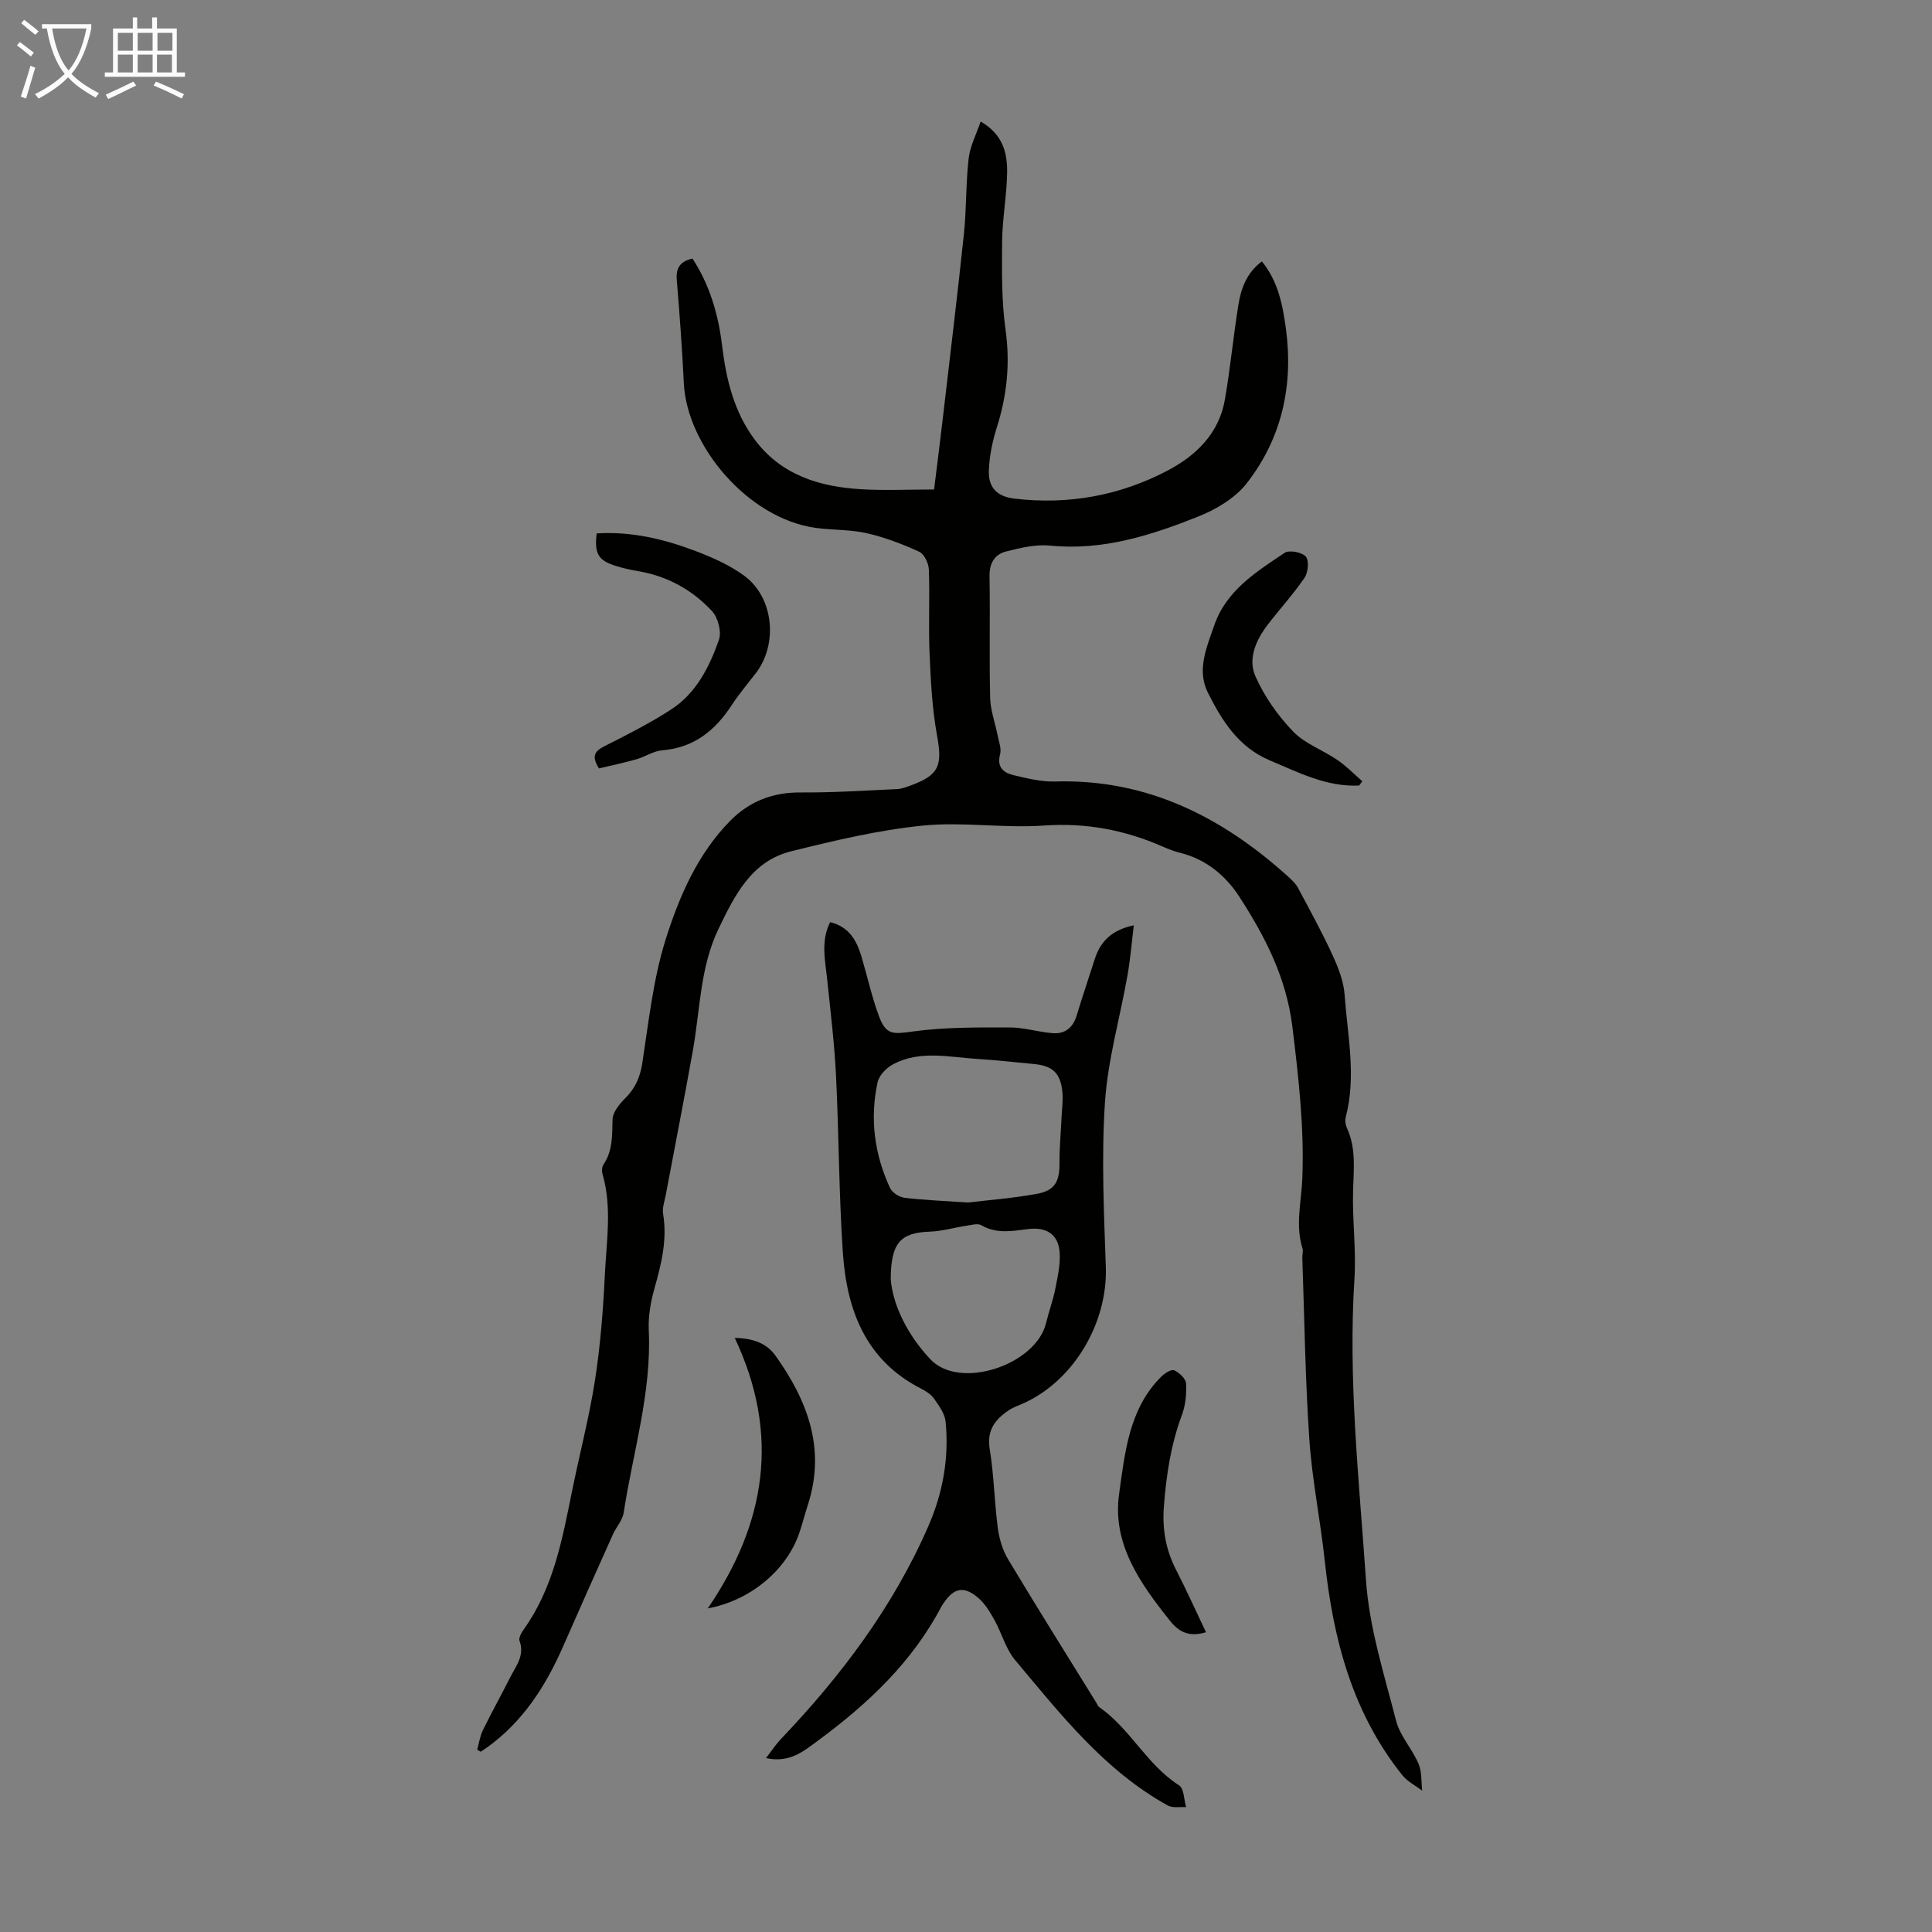
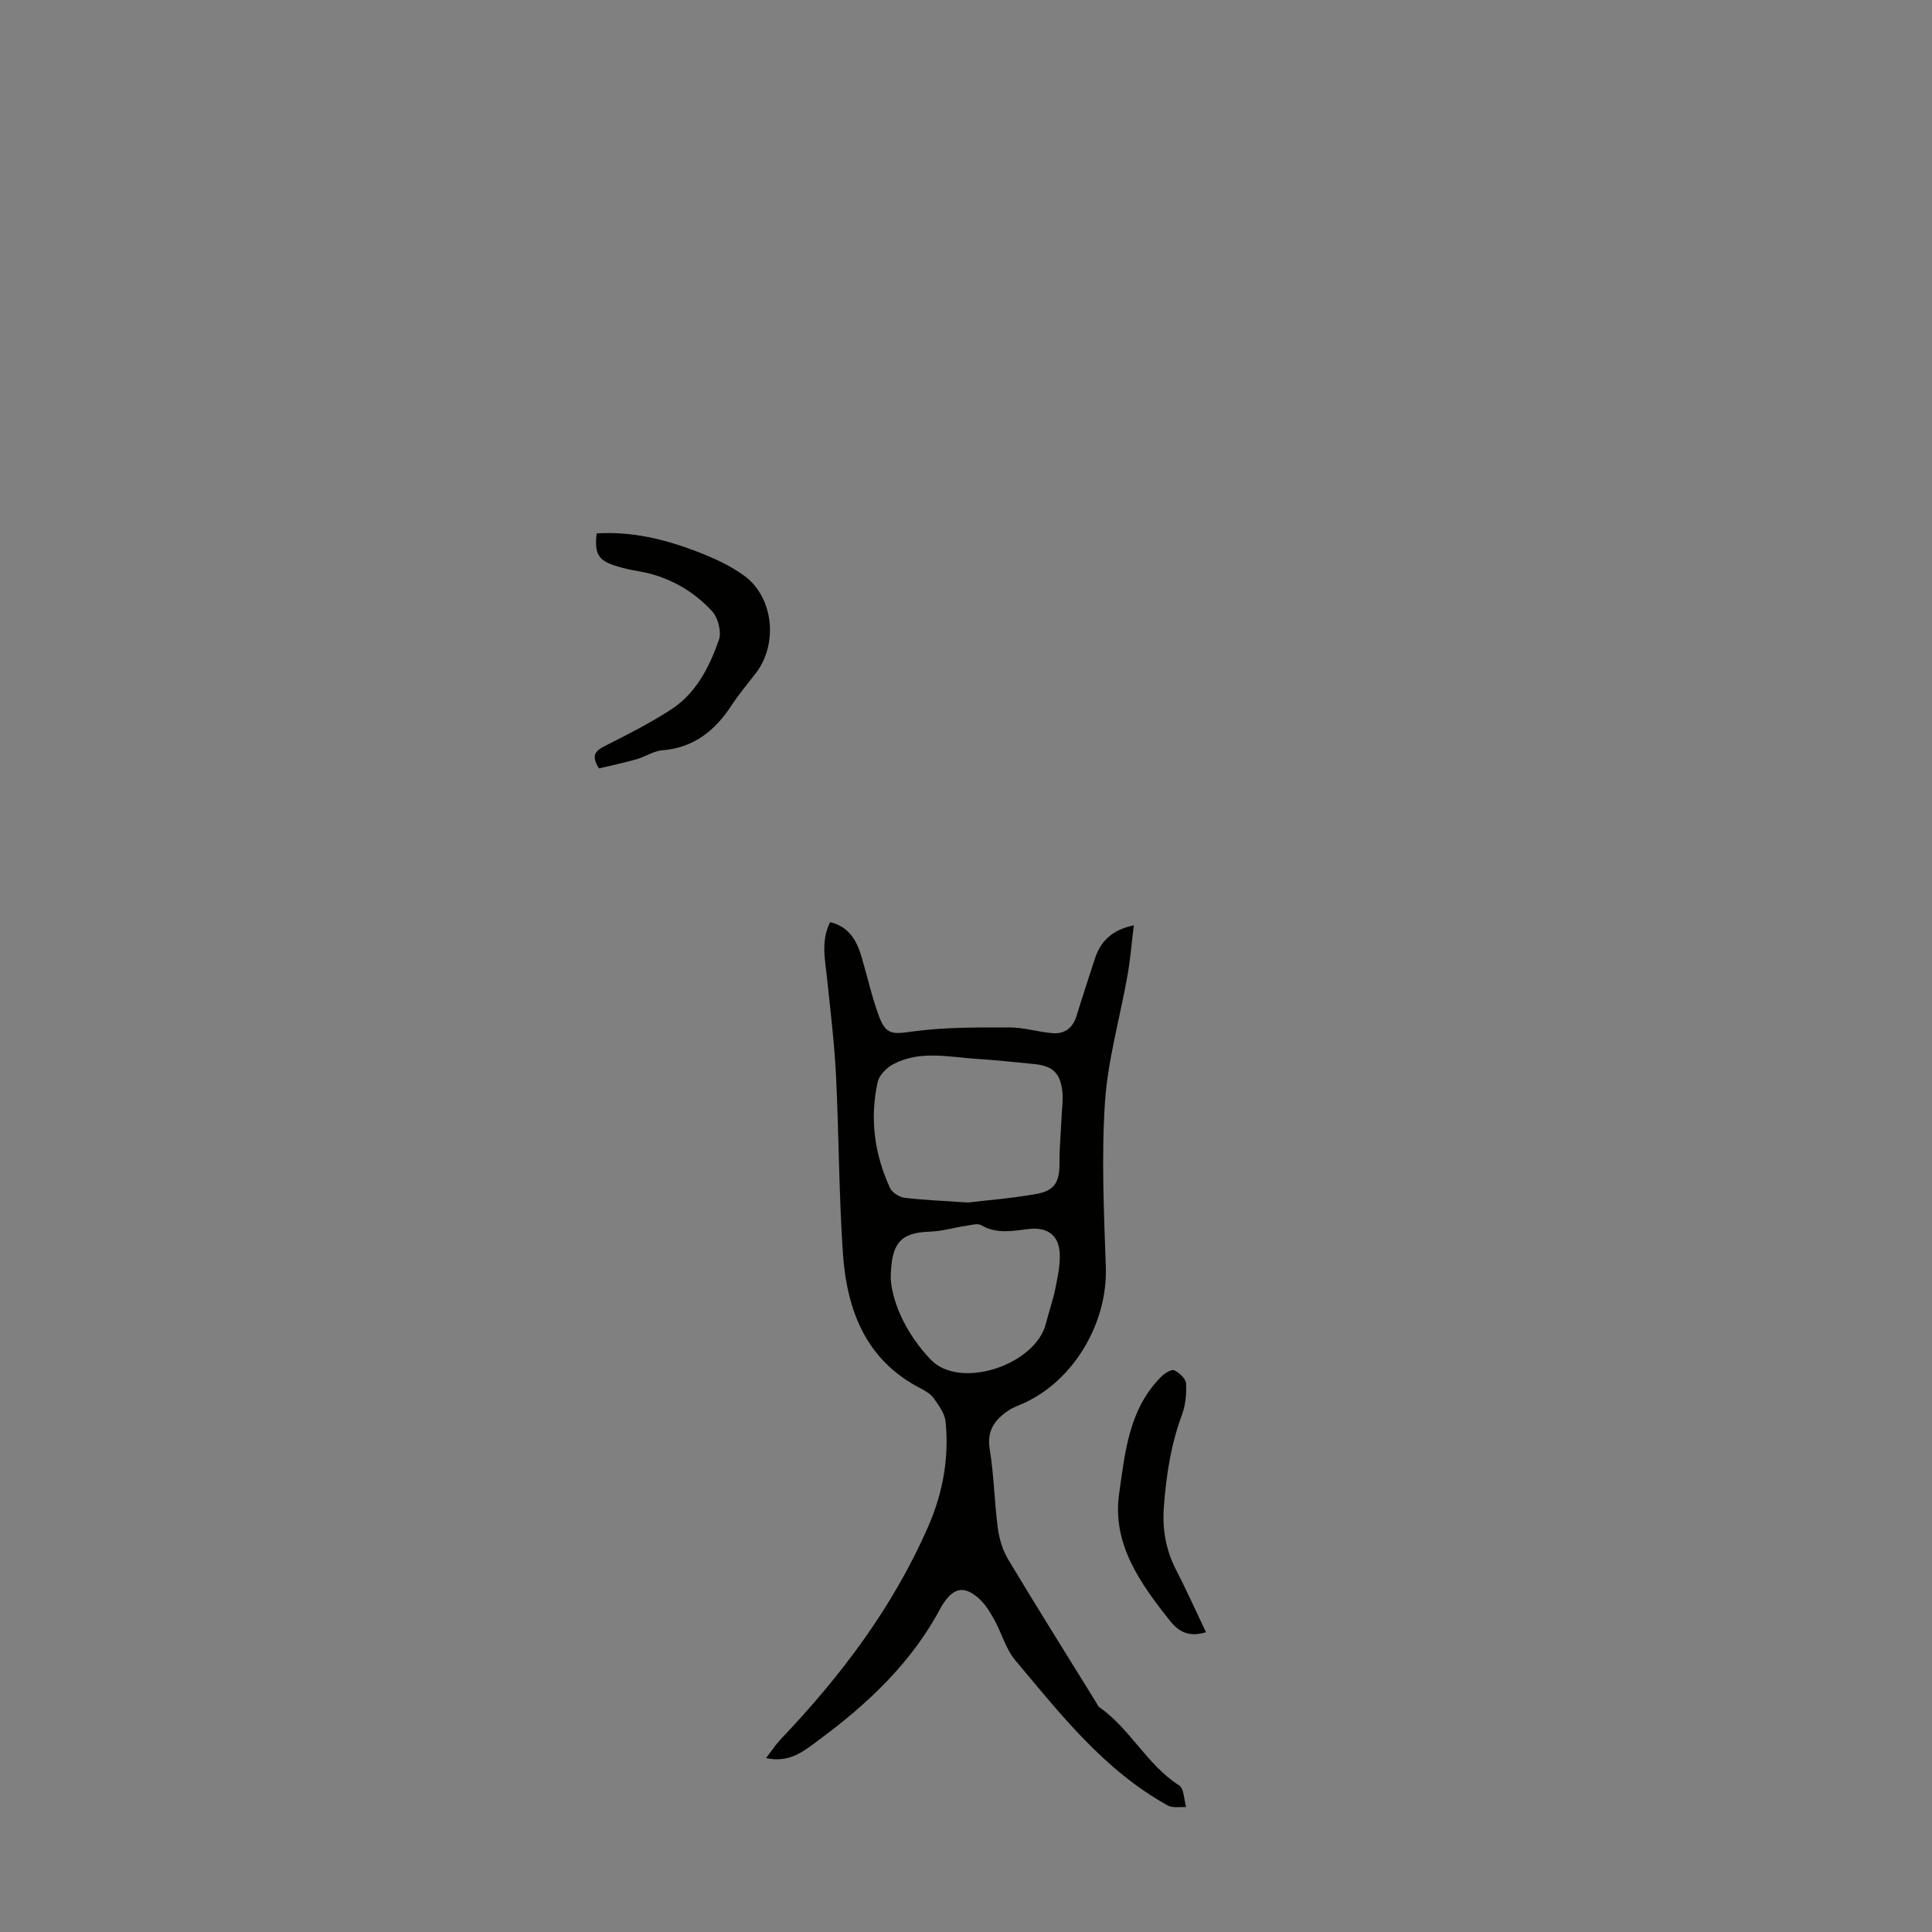
<svg xmlns="http://www.w3.org/2000/svg" enable-background="new 0 0 400 400" viewBox="0 0 400 400">
  <rect x="0" y="0" width="400" height="400" fill="#808080" stroke="none" />
-   <path d="m6.4 11.7c-1-.8-1.9-1.6-2.9-2.3l.6-.7c.9.7 1.9 1.4 2.9 2.2zm-2.1 8.3c.7-2.1 1.4-4.2 2-6.4.2.1.6.3 1 .4-.7 2.3-1.3 4.4-1.9 6.4zm3-12.8c-1.1-.9-2.1-1.7-2.9-2.4l.6-.7c1 .8 2 1.5 3 2.4zm1.4-1.3v-.9h10.2v.9c-.9 4.2-2.3 7.3-4.1 9.4 1.3 1.4 3.2 2.7 5.7 4-.2.2-.4.5-.7.9-2.5-1.4-4.4-2.7-5.7-4.2-1.4 1.5-3.5 3-6.1 4.4 0 0 0 0-.1-.1-.3-.4-.5-.7-.7-.8 2.7-1.3 4.7-2.8 6.2-4.2-1.8-2.2-3-5.3-3.7-9.4zm9.2 0h-7.1c.6 3.8 1.7 6.7 3.4 8.7 1.7-2 2.9-4.8 3.7-8.7z" fill="#fafbfa" />
-   <path d="m31.6 3.6h.9v2.3h4.1v9.1h1.7v.9h-16.6v-.9h1.7v-9.1h4.1v-2.3h.9v2.3h3.1v-2.3zm-4 13.3.6.8c-1.9.9-3.8 1.9-5.8 2.8-.2-.3-.3-.6-.5-.9 2-.9 3.9-1.8 5.7-2.7zm-3.2-10.1v3.7h3.1v-3.7zm0 4.5v3.7h3.1v-3.7zm4.1-4.5v3.7h3.1v-3.7zm0 4.5v3.7h3.1v-3.7zm9.1 9.1c-2.1-1.1-4.1-2-5.8-2.7l.5-.8c2.2.9 4.1 1.8 5.8 2.6zm-1.9-13.6h-3.1v3.7h3.1zm-3.2 4.5v3.7h3.1v-3.7z" fill="#fafbfa" />
  <g fill="#010100">
-     <path d="m98.8 362.25c.38-1.35.57-2.79 1.17-4.02 1.82-3.71 3.83-7.33 5.7-11.02 1.18-2.34 3.01-4.49 1.89-7.5-.23-.62.43-1.73.93-2.43 6.09-8.57 7.93-18.59 9.95-28.57 1.55-7.67 3.55-15.26 4.75-22.98 1.11-7.15 1.68-14.42 2.03-21.66.33-7 1.54-14.06-.48-21.02-.17-.59-.12-1.45.2-1.94 1.94-2.88 1.8-6.05 1.88-9.33.04-1.49 1.4-3.18 2.59-4.36 2.09-2.07 3.11-4.35 3.57-7.3 1.33-8.61 2.25-17.41 4.85-25.66 2.8-8.87 6.6-17.66 13.35-24.52 3.89-3.96 8.73-5.91 14.48-5.87 6.69.05 13.39-.39 20.08-.7.98-.04 1.96-.44 2.9-.78 5.82-2.15 6.49-4.11 5.37-10.27-1.01-5.56-1.31-11.27-1.55-16.94-.25-5.81.06-11.64-.15-17.46-.05-1.29-.96-3.22-2-3.69-3.5-1.6-7.17-3-10.92-3.85-3.46-.78-7.12-.6-10.66-1.11-13.94-2.01-26.51-17-27.15-29.91-.35-7.15-.87-14.29-1.46-21.42-.2-2.44.67-3.82 3.25-4.41 3.57 5.45 5.36 11.58 6.14 18.08.84 6.95 2.46 13.67 6.74 19.4 5.48 7.35 13.39 9.77 22.03 10.28 4.9.29 9.82.05 15.11.05.58-4.68 1.19-9.41 1.74-14.16 1.5-12.89 3.07-25.77 4.43-38.67.55-5.22.39-10.51.99-15.72.29-2.52 1.57-4.93 2.48-7.63 4.74 2.73 5.56 6.68 5.48 10.76-.09 4.69-.98 9.36-1.03 14.04-.06 6.11-.13 12.3.71 18.33.97 6.96.3 13.53-1.79 20.15-.93 2.94-1.59 6.08-1.67 9.15-.09 3.59 1.98 5.26 5.33 5.65 11.23 1.31 21.91-.64 31.82-5.89 5.81-3.08 10.51-7.67 11.71-14.57 1.13-6.49 1.75-13.07 2.79-19.58.55-3.43 1.69-6.7 4.88-9.08 3.41 4.18 4.33 9.15 4.99 14.05 1.55 11.66-.87 22.6-8.13 31.89-2.4 3.08-6.35 5.42-10.07 6.9-9.77 3.89-19.76 7.09-30.63 6-2.99-.3-6.19.47-9.17 1.23-2.32.6-3.42 2.42-3.38 5.1.15 8.39-.07 16.79.13 25.18.06 2.61 1.04 5.19 1.55 7.79.25 1.3.82 2.73.51 3.9-.72 2.69.71 3.84 2.79 4.33 2.8.66 5.7 1.39 8.53 1.31 19.08-.57 34.63 7.32 48.37 19.74.74.67 1.51 1.4 1.97 2.26 2.46 4.6 4.98 9.18 7.15 13.91 1.2 2.6 2.32 5.45 2.52 8.26.6 8.43 2.46 16.88.22 25.36-.18.69-.03 1.6.28 2.27 1.9 4.15 1.38 8.46 1.25 12.84-.18 6.12.67 12.28.28 18.37-1.33 20.87.97 41.61 2.39 62.34.67 9.82 3.77 19.51 6.24 29.13.81 3.14 3.33 5.81 4.64 8.88.71 1.66.54 3.71.76 5.58-1.38-1.05-3.04-1.88-4.1-3.19-10.38-12.96-14.35-28.24-16.07-44.38-.9-8.43-2.63-16.78-3.2-25.22-.85-12.48-1.01-25-1.45-37.51-.02-.67.22-1.4.03-2-1.51-4.82-.22-9.6-.03-14.42.42-10.52-.77-20.91-2.05-31.38-1.25-10.23-5.62-18.65-10.92-26.88-2.89-4.49-6.95-7.86-12.37-9.21-1.19-.3-2.35-.74-3.47-1.23-7.88-3.48-15.97-5.02-24.72-4.4-8.31.59-16.79-.82-25.06.01-9.17.93-18.26 3.09-27.24 5.32-8.22 2.04-11.7 9.13-15.03 16.04-3.83 7.94-3.81 16.71-5.31 25.16-1.78 10-3.75 19.96-5.62 29.94-.25 1.31-.76 2.69-.55 3.94.89 5.37-.37 10.39-1.81 15.49-.77 2.75-1.29 5.73-1.16 8.56.61 12.94-3.27 25.23-5.19 37.8-.24 1.57-1.53 2.95-2.22 4.48-3.47 7.72-6.92 15.45-10.32 23.2-3.6 8.22-8.32 15.58-15.73 20.92-.44.31-.89.6-1.34.9-.21-.14-.46-.28-.72-.43z" />
    <path d="m171.87 190.92c3.9.94 5.5 3.79 6.49 7.14 1.21 4.06 2.11 8.23 3.57 12.2 1.51 4.13 2.92 3.86 7.2 3.28 6.56-.89 13.27-.82 19.92-.82 2.97 0 5.92.96 8.91 1.19 2.5.19 4.18-1.11 4.94-3.62 1.2-3.95 2.52-7.86 3.78-11.79 1.2-3.71 3.65-6.01 8.06-6.92-.44 3.62-.71 7.01-1.3 10.34-1.55 8.78-4.08 17.48-4.67 26.31-.75 11.32-.21 22.75.18 34.11.39 11.39-6.46 23.26-16.75 28.06-1.11.52-2.32.9-3.33 1.57-2.84 1.9-4.61 4.15-3.96 8.07.89 5.39.96 10.92 1.68 16.35.3 2.23 1 4.58 2.15 6.49 5.98 9.97 12.17 19.82 18.28 29.71.18.29.29.66.55.84 6.42 4.46 9.87 11.95 16.55 16.21 1.03.66 1 2.97 1.45 4.51-1.27-.09-2.77.22-3.79-.34-13.14-7.27-22.21-18.9-31.61-30.11-1.95-2.33-2.77-5.58-4.29-8.31-.91-1.63-1.93-3.35-3.32-4.54-2.99-2.58-5.09-2.13-7.25 1.14-.12.19-.26.36-.37.56-6.05 11.58-15.28 20.23-25.63 27.86-2.97 2.19-5.84 4.64-10.71 3.58 1.15-1.48 1.99-2.79 3.04-3.9 12.51-13.12 23.31-27.45 30.59-44.17 2.99-6.86 4.3-14.15 3.54-21.63-.17-1.65-1.39-3.28-2.4-4.73-.61-.87-1.66-1.54-2.64-2.04-11.56-5.89-15.43-16.35-16.23-28.24-.82-12.15-.81-24.36-1.41-36.54-.32-6.57-1.12-13.11-1.8-19.66-.41-4.09-1.43-8.17.58-12.16zm28.51 58.05c3.84-.46 9.08-.86 14.22-1.78 3.82-.68 4.79-2.55 4.76-6.48-.02-3.11.28-6.22.42-9.33.08-1.78.35-3.59.17-5.35-.41-3.9-2.03-5.37-5.92-5.74-3.9-.37-7.79-.81-11.7-1.05-5.86-.37-11.87-1.86-17.45 1.12-1.36.73-2.87 2.28-3.18 3.7-1.65 7.54-.66 14.91 2.57 21.9.44.95 1.89 1.88 2.97 2.02 3.88.48 7.8.62 13.14.99zm-15.96 15.91c.43 5.41 3.57 11.66 8.23 16.57 6.09 6.43 21.84 1.13 23.92-7.51.58-2.39 1.44-4.71 1.92-7.11.49-2.49 1.08-5.08.9-7.56-.28-3.71-2.74-5.25-6.4-4.82-3.3.39-6.61 1.1-9.81-.78-.77-.45-2.11-.04-3.17.12-2.51.38-5 1.12-7.51 1.21-5.97.21-8.07 2.2-8.08 9.88z" />
    <path d="m124.01 159.09c-1.64-2.61-.82-3.61 1.18-4.62 4.68-2.36 9.38-4.74 13.76-7.58 5.19-3.36 7.92-8.8 9.89-14.4.59-1.67-.18-4.63-1.43-5.97-4.1-4.41-9.28-7.27-15.35-8.28-1.54-.26-3.08-.61-4.56-1.07-3.64-1.13-4.46-2.52-3.97-6.73 7.12-.46 13.92 1.15 20.49 3.65 3.51 1.34 7.09 2.92 10.09 5.13 6.09 4.48 7.01 14.14 2.37 20.16-1.71 2.21-3.52 4.36-5.04 6.69-3.43 5.23-7.81 8.75-14.33 9.27-1.82.15-3.52 1.34-5.34 1.86-2.64.74-5.32 1.31-7.76 1.89z" />
-     <path d="m281.39 162.64c-6.73.31-12.5-2.69-18.47-5.2-6.5-2.73-9.9-8.2-12.82-13.98-2.37-4.7-.3-9.35 1.27-13.92 2.52-7.32 8.7-11.12 14.59-15.08.95-.64 3.61-.14 4.39.77.71.83.49 3.29-.26 4.39-2.32 3.41-5.14 6.47-7.65 9.75-2.41 3.16-4.12 7.04-2.52 10.64 1.84 4.16 4.61 8.11 7.76 11.4 2.47 2.57 6.21 3.88 9.25 5.96 1.84 1.26 3.42 2.9 5.12 4.38-.21.3-.44.59-.66.89z" />
-     <path d="m146.54 333c12.01-17.59 15.05-35.97 5.58-56 3.97.08 6.65 1.18 8.46 3.71 6.61 9.27 10.41 19.21 6.71 30.76-.61 1.91-1.12 3.86-1.75 5.76-2.58 7.76-10.11 14.13-19 15.77z" />
    <path d="m249.69 337.94c-3.47 1.04-5.57-.01-7.46-2.38-6.17-7.74-12-15.92-10.53-26.28 1.21-8.52 2.02-17.62 8.77-24.3.69-.68 2.07-1.54 2.64-1.28 1.05.5 2.39 1.73 2.45 2.73.12 2.16-.11 4.51-.86 6.53-2.29 6.13-3.23 12.45-3.73 18.94-.36 4.74.4 9.02 2.57 13.21 2.13 4.14 4.03 8.4 6.15 12.83z" />
  </g>
</svg>